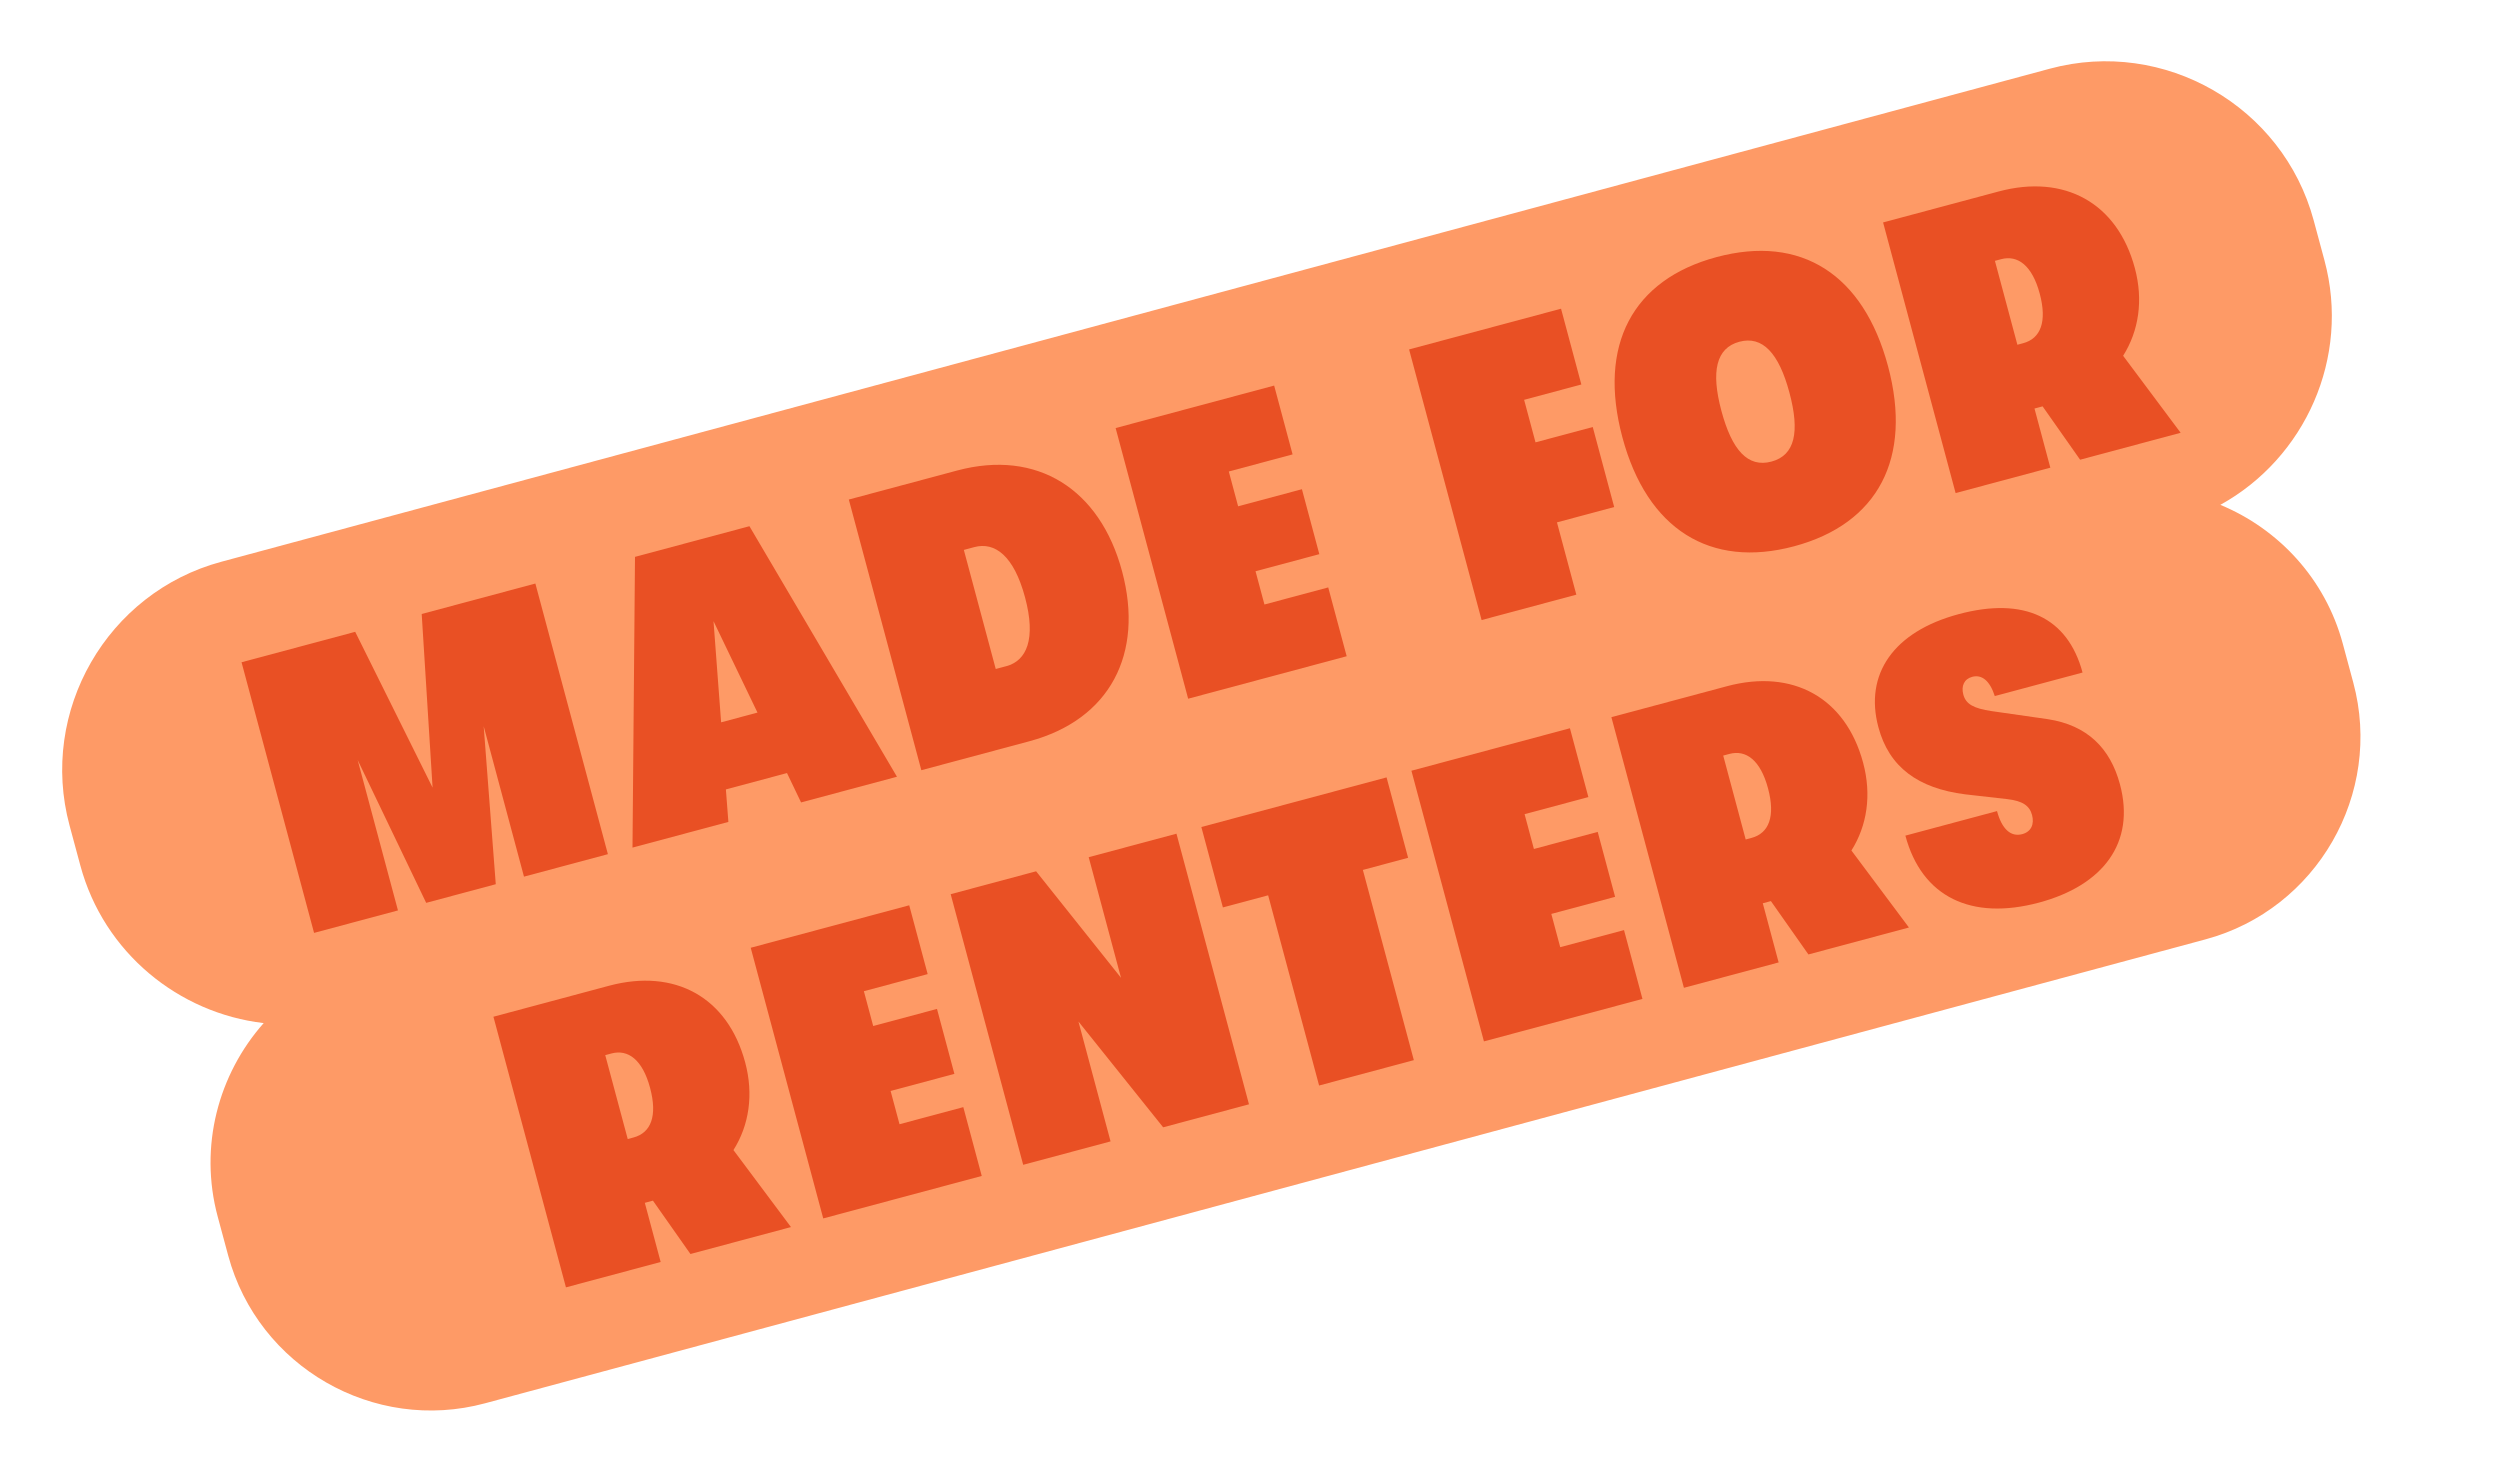
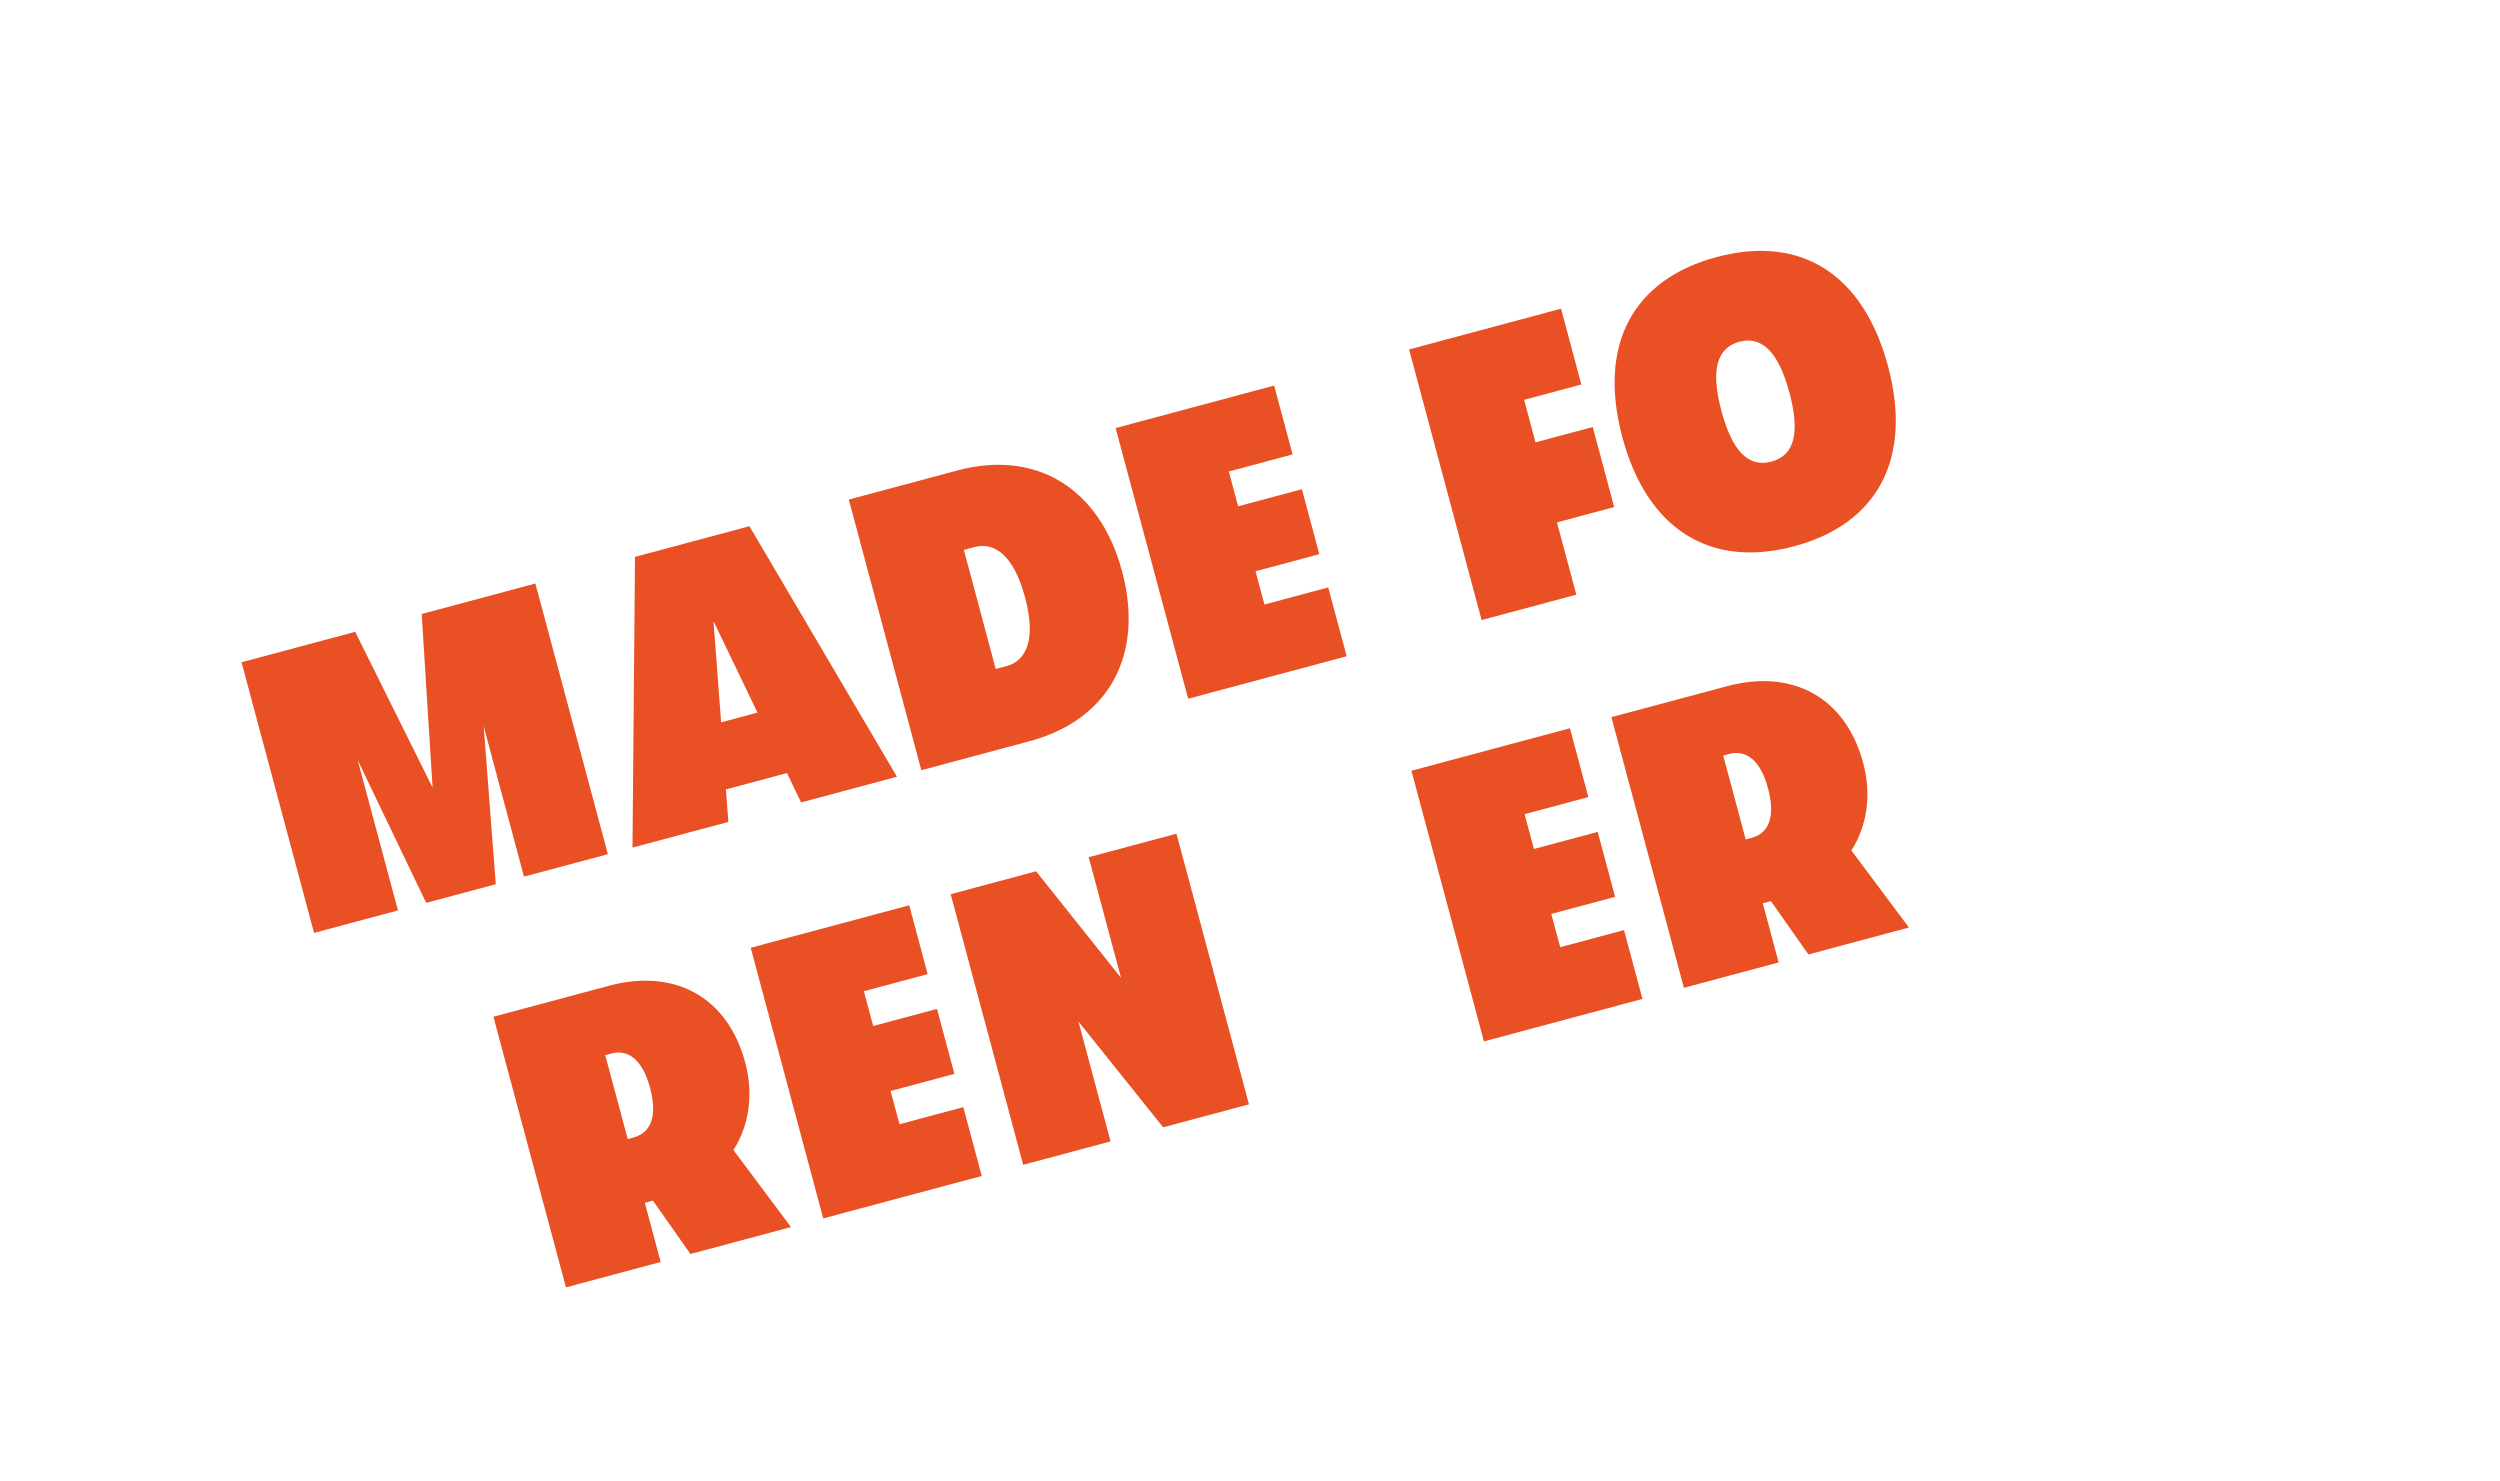
<svg xmlns="http://www.w3.org/2000/svg" width="854" height="506" viewBox="0 0 854 506" fill="none">
-   <path d="M790.351 75.272L794.033 88.935C802.992 122.179 787.402 156.493 758.468 172.455C778.313 180.679 794.302 197.66 800.296 219.875L803.88 233.171C814.122 271.165 791.422 310.624 753.431 320.877L165.665 479.372C127.671 489.615 88.211 466.914 77.959 428.923L74.376 415.627C67.89 391.577 74.621 366.935 90.073 349.491C61.056 346.096 35.486 325.471 27.446 295.656L23.764 281.993C13.245 242.966 36.555 202.421 75.592 191.899L700.26 23.454C739.287 12.934 779.832 36.245 790.354 75.282L790.351 75.272Z" fill="#FE9A66" />
  <path d="M82.503 226.23L121.333 215.826L147.769 269.047L144.052 209.739L182.882 199.334L207.654 291.783L178.995 299.462L165.228 248.084L169.355 302.045L145.583 308.414L122.177 259.62L135.943 310.997L107.284 318.677L82.513 226.228L82.503 226.23Z" fill="#E95024" />
  <path d="M268.827 264.076L247.963 269.666L248.814 280.764L216.06 289.541L216.914 190.225L256.005 179.751L306.403 265.333L273.648 274.11L268.837 264.073L268.827 264.076ZM258.757 243.418L243.734 212.192L246.335 246.746L258.748 243.421L258.757 243.418Z" fill="#E95024" />
-   <path d="M289.955 170.644L326.94 160.733C354.276 153.409 375.766 167.041 383.306 195.179C390.845 223.316 379.185 245.831 351.579 253.228L314.729 263.102L289.957 170.653L289.955 170.644ZM343.713 227.58C350.716 225.704 353.975 218.318 350.153 204.052C346.33 189.785 339.814 185.019 332.811 186.895L329.247 187.85L340.146 228.525L343.71 227.57L343.713 227.58Z" fill="#E95024" />
+   <path d="M289.955 170.644L326.94 160.733C354.276 153.409 375.766 167.041 383.306 195.179C390.845 223.316 379.185 245.831 351.579 253.228L314.729 263.102L289.957 170.653L289.955 170.644M343.713 227.58C350.716 225.704 353.975 218.318 350.153 204.052C346.33 189.785 339.814 185.019 332.811 186.895L329.247 187.85L340.146 228.525L343.71 227.57L343.713 227.58Z" fill="#E95024" />
  <path d="M381.1 146.222L435.249 131.712L441.549 155.223L419.758 161.062L422.944 172.952L444.735 167.113L450.68 189.301L428.889 195.14L431.933 206.499L453.724 200.66L460.024 224.171L405.874 238.68L381.102 146.231L381.1 146.222Z" fill="#E95024" />
  <path d="M481.343 119.361L533.252 105.452L540.189 131.339L520.638 136.578L524.531 151.105L544.081 145.867L551.406 173.202L531.856 178.441L538.474 203.14L506.115 211.81L481.343 119.361V119.361Z" fill="#E95024" />
  <path d="M554.207 149.386C545.785 117.954 557.614 95.529 586.408 87.813C615.203 80.098 636.524 93.641 644.946 125.072C653.368 156.503 641.539 178.929 612.88 186.608C584.221 194.287 562.629 180.817 554.207 149.386ZM611.264 134.097C607.654 120.623 602.08 114.621 594.16 116.743C586.239 118.865 584.416 126.859 588.024 140.324C591.632 153.789 597.073 159.837 605.129 157.679C613.184 155.52 614.872 147.562 611.264 134.097Z" fill="#E95024" />
-   <path d="M697.752 138.813L694.98 139.556L700.394 159.763L668.036 168.434L643.264 75.985L682.751 65.404C705.209 59.387 723.282 69.266 729.263 91.588C732.201 102.552 730.618 113.028 725.257 121.536L744.904 147.837L710.565 157.038L697.752 138.813ZM681.462 89.106L689.141 117.765L691.121 117.234C697.061 115.642 699.352 109.935 696.769 100.295C694.186 90.655 689.247 87.02 683.567 88.541L681.452 89.108L681.462 89.106Z" fill="#E95024" />
  <path d="M223.042 410.143L220.27 410.886L225.684 431.093L193.326 439.763L168.554 347.314L208.041 336.734C230.499 330.716 248.572 340.595 254.553 362.918C257.49 373.881 255.908 384.358 250.547 392.865L270.194 419.166L235.855 428.367L223.042 410.143V410.143ZM206.751 360.435L214.431 389.094L216.411 388.564C222.351 386.972 224.652 381.262 222.069 371.622C219.486 361.982 214.547 358.347 208.867 359.868L206.751 360.435V360.435Z" fill="#E95024" />
  <path d="M256.441 323.755L310.591 309.245L316.89 332.756L295.099 338.595L298.285 350.486L320.077 344.647L326.022 366.834L304.23 372.673L307.274 384.032L329.065 378.193L335.365 401.704L281.215 416.213L256.444 323.765L256.441 323.755Z" fill="#E95024" />
  <path d="M324.742 305.454L353.932 297.632L382.939 334.024L371.898 292.818L401.88 284.784L426.652 377.233L397.336 385.088L368.399 348.957L379.37 389.902L349.523 397.9L324.751 305.451L324.742 305.454Z" fill="#E95024" />
-   <path d="M433.196 305.837L417.741 309.978L410.381 282.507L473.649 265.554L481.01 293.025L465.555 297.166L482.966 362.144L450.607 370.814L433.196 305.837Z" fill="#E95024" />
  <path d="M482.139 263.279L536.289 248.77L542.589 272.281L520.797 278.119L523.983 290.01L545.775 284.171L551.72 306.358L529.929 312.197L532.972 323.557L554.764 317.718L561.063 341.228L506.913 355.738L482.142 263.289L482.139 263.279Z" fill="#E95024" />
  <path d="M604.94 307.814L602.168 308.557L607.582 328.764L575.224 337.434L550.452 244.985L589.939 234.405C612.397 228.387 630.47 238.266 636.451 260.589C639.389 271.552 637.806 282.029 632.445 290.536L652.092 316.837L617.753 326.038L604.94 307.814V307.814ZM588.65 258.106L596.329 286.765L598.309 286.235C604.249 284.643 606.54 278.936 603.957 269.296C601.374 259.656 596.435 256.02 590.755 257.542L588.64 258.109L588.65 258.106Z" fill="#E95024" />
-   <path d="M650.878 285.452L682.183 277.064C683.811 283.139 686.845 286.002 690.806 284.94C693.848 284.125 694.991 281.552 694.142 278.383C693.293 275.215 690.882 273.594 685.761 272.989L671.302 271.345C655.183 269.297 645.307 262.036 641.661 248.426C636.813 230.334 646.782 215.767 669.105 209.786C691.427 203.805 706.34 210.855 711.4 229.739L681.418 237.773C679.741 232.559 677.009 230.32 673.715 231.203C670.943 231.945 669.889 234.35 670.668 237.258C671.553 240.561 674.199 241.974 680.245 242.901L699.528 245.665C712.959 247.729 720.855 255.521 724.181 267.933C729.526 287.879 718.431 302.457 696.504 308.333C673.39 314.526 656.504 306.451 650.878 285.452V285.452Z" fill="#E95024" />
</svg>